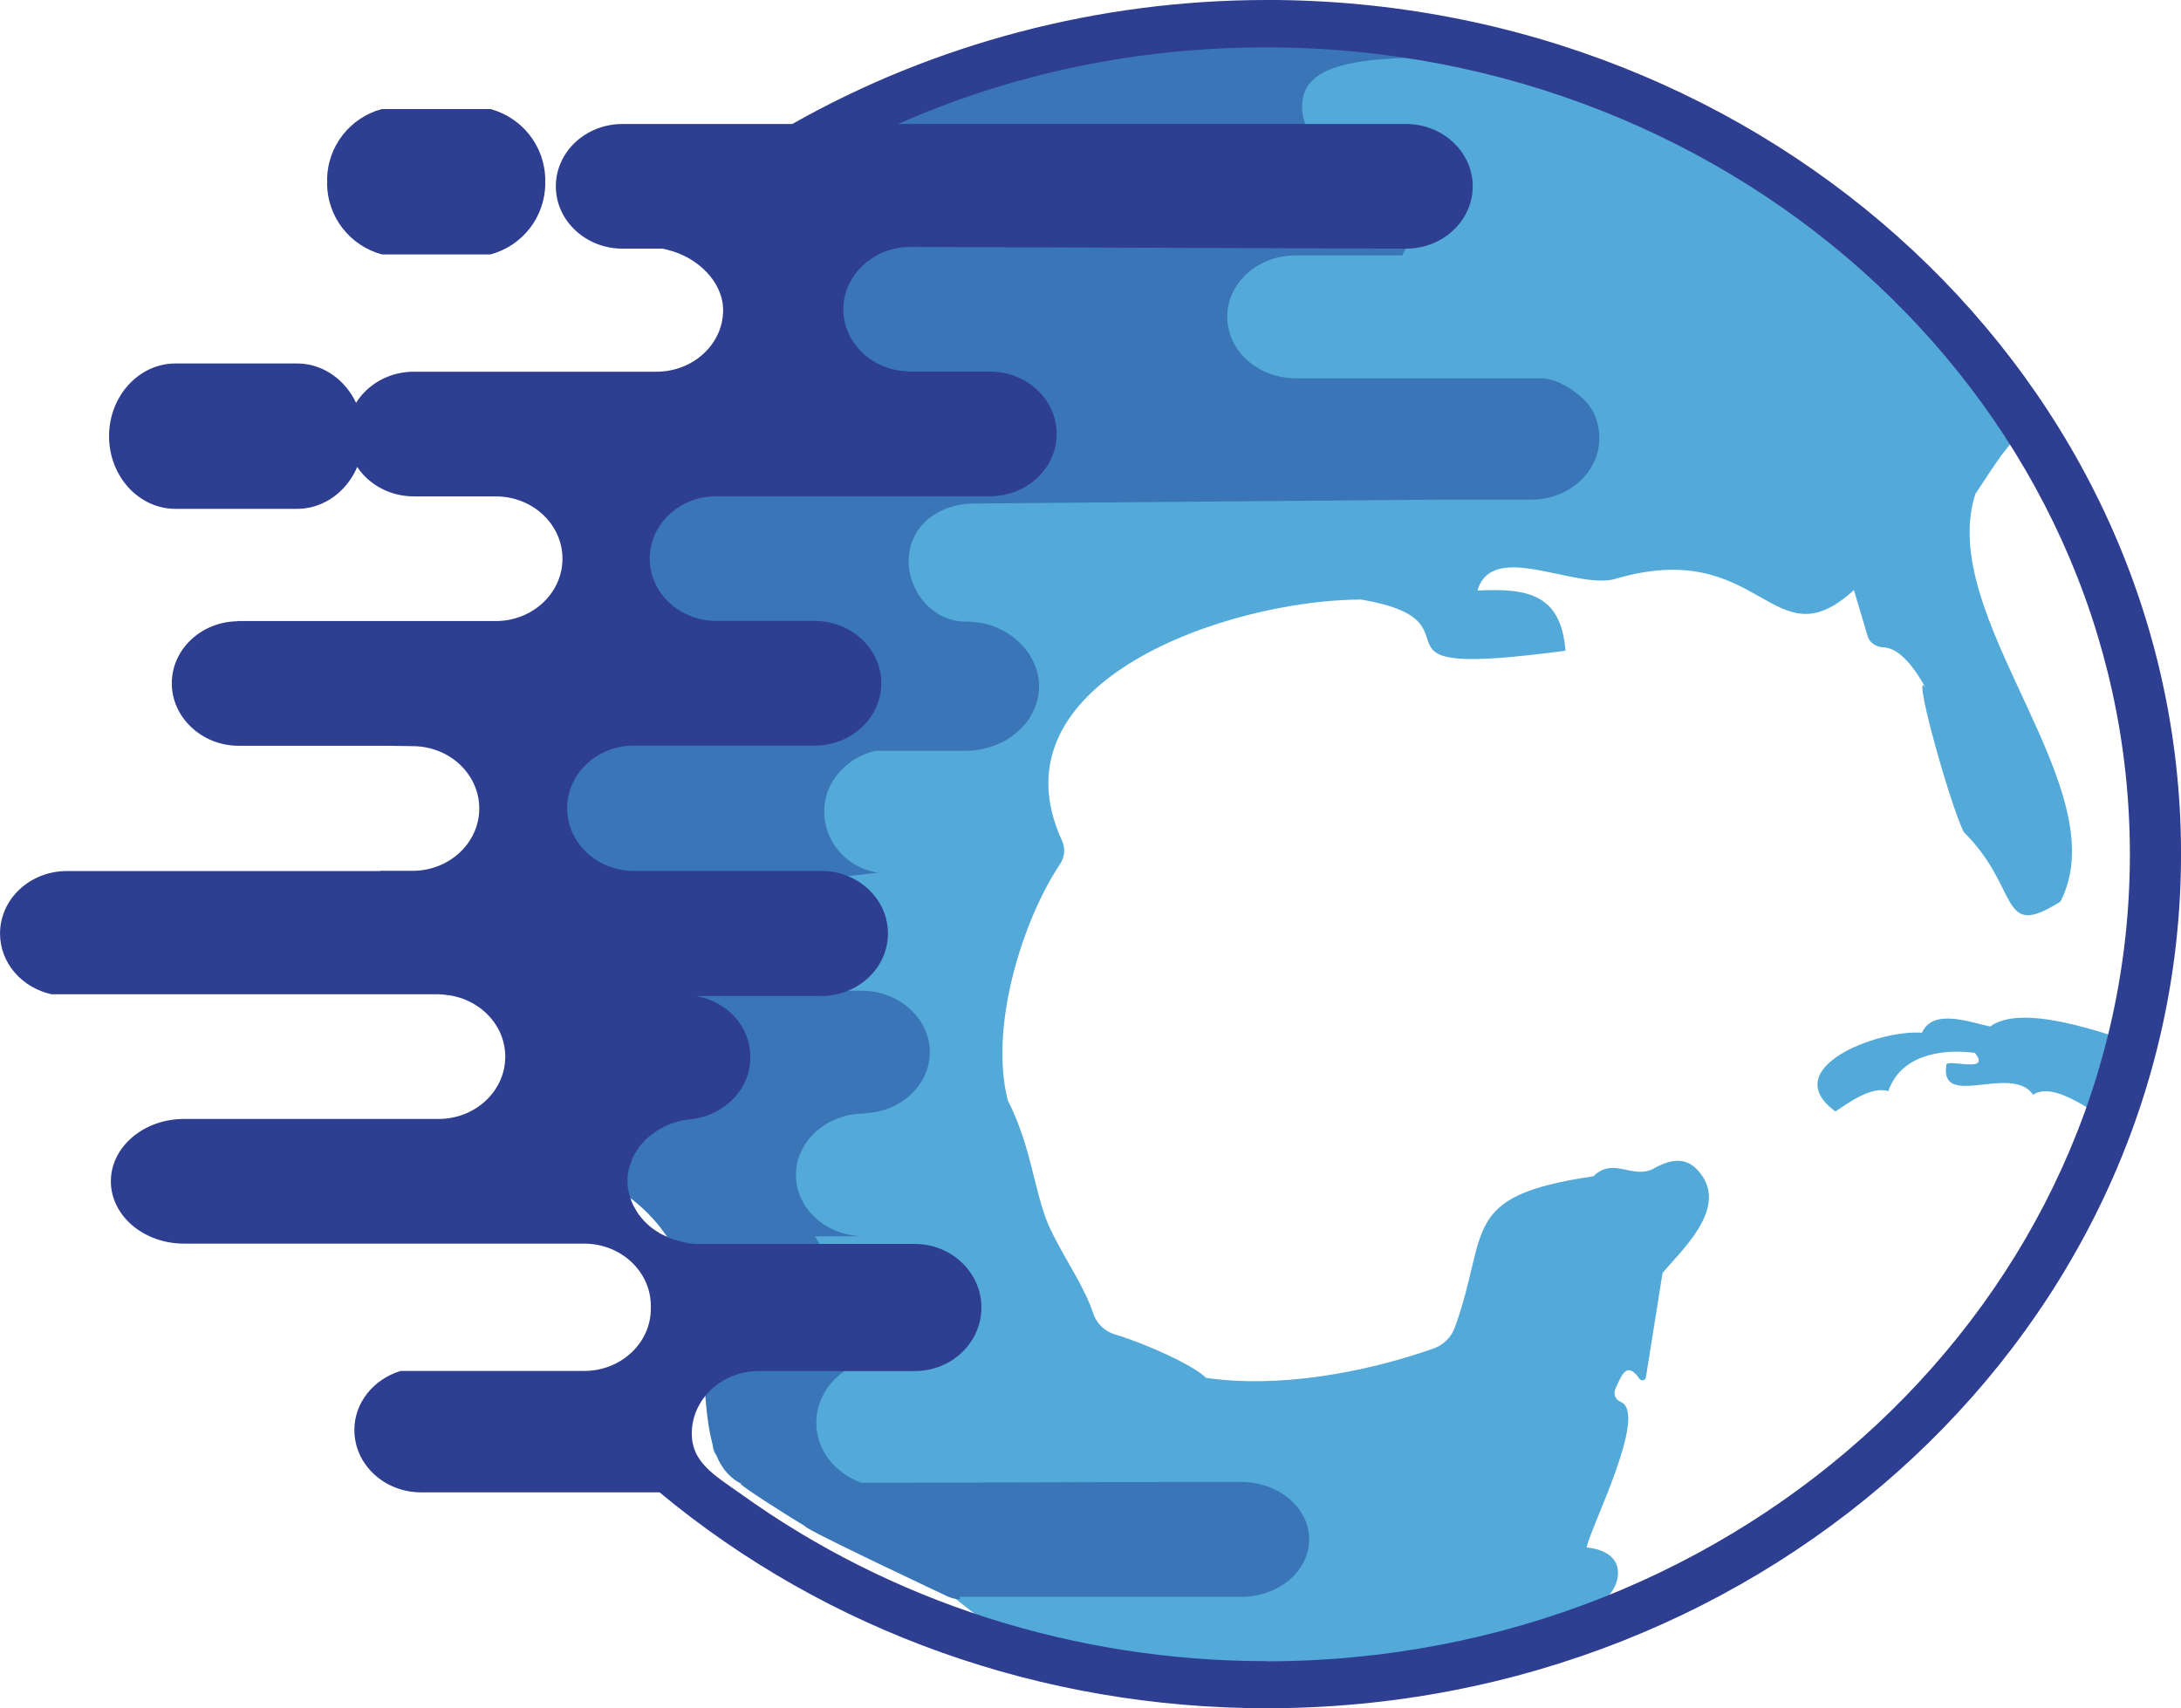
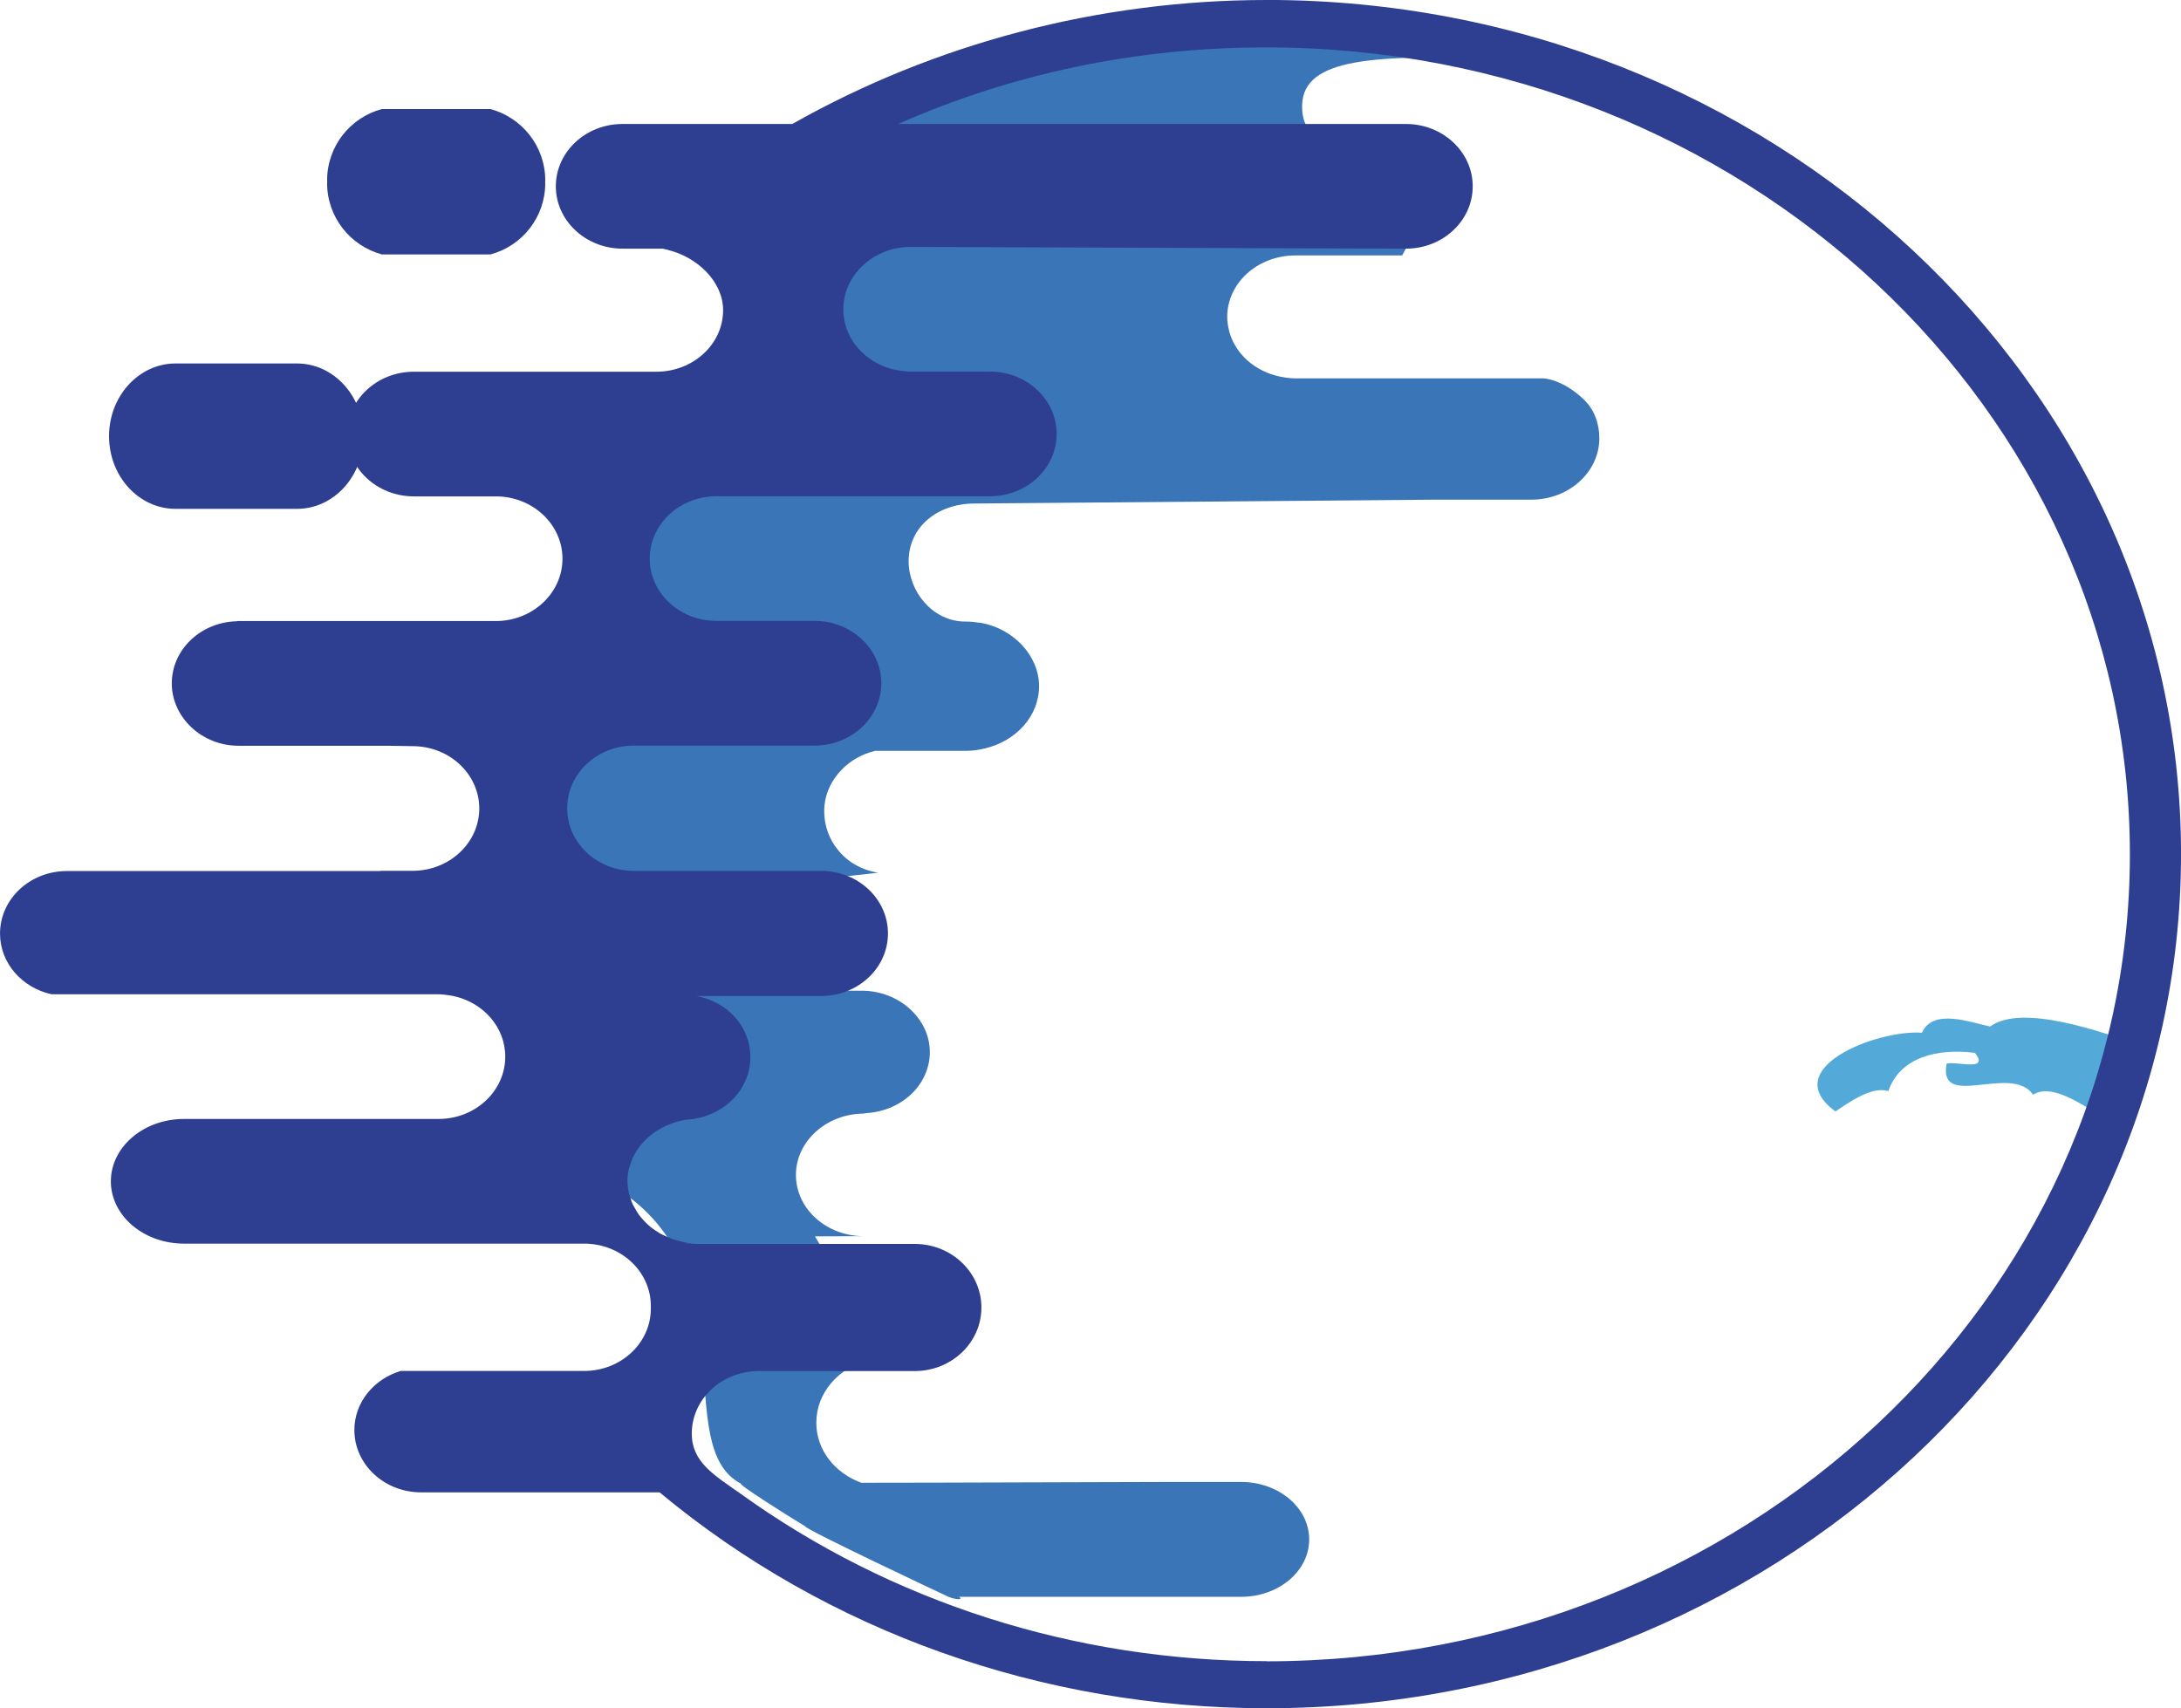
<svg xmlns="http://www.w3.org/2000/svg" width="60" height="47" fill="none">
  <g>
    <title>Layer 1</title>
-     <path id="svg_1" fill="#53AAD8" d="m54.36,13.569c0.027,-0.042 0.056,-0.086 0.083,-0.128c0.181,-0.284 0.376,-0.573 0.58,-0.865c0.204,-0.292 1.03,-1.199 1.021,-1.538c-4.151,-6.365 -12.263,-10.039 -20.68,-10.039c-0.717,0 -1.421,0.033 -2.12,0.095c-0.343,0.031 -0.684,0.072 -1.024,0.12c-0.113,0.017 -0.225,0.033 -0.338,0.05c-0.225,0.033 -0.45,0.07 -0.672,0.108c-0.133,0.025 -0.264,0.05 -0.397,0.075c-0.201,0.039 -0.403,0.081 -0.604,0.125c-0.139,0.031 -0.275,0.061 -0.411,0.095c-0.193,0.047 -0.385,0.097 -0.577,0.147c-0.136,0.036 -0.272,0.072 -0.408,0.108c-0.207,0.058 -0.414,0.125 -0.622,0.189c-0.246,0.078 -0.488,0.159 -0.731,0.245c-0.154,0.053 -0.311,0.108 -0.462,0.164c-0.178,0.067 -0.352,0.136 -0.527,0.209c-0.121,0.05 -0.243,0.097 -0.364,0.147c-0.184,0.078 -0.367,0.159 -0.551,0.239c-0.104,0.047 -0.204,0.095 -0.308,0.142c-0.195,0.092 -0.388,0.184 -0.58,0.278c-0.071,0.036 -0.181,0.042 -0.216,0.111c-2.875,5.578 -4.539,10.823 -5.998,12.3c-4.314,4.36 -1.702,10.297 -1.335,11.171c0.95,2.261 0.61,4.633 1.386,6.059c2.36,4.333 0.675,6.385 1.211,6.863c1.134,1.012 5.566,3.148 6.33,3.757c0,0 0.015,0.014 0.024,0.019c0.133,0.106 0.264,0.209 0.382,0.303c0.009,0.008 0.018,0.014 0.027,0.022c0.127,0.1 0.246,0.189 0.349,0.27c1.969,0.754 4.065,1.262 6.256,1.479c0.05,0.006 0.098,0.008 0.148,0.014c0.216,0.019 0.435,0.033 0.654,0.047c0.488,0.028 0.983,0.047 1.477,0.047c0.341,0 0.678,-0.008 1.016,-0.022c0.335,-0.014 0.669,-0.036 1.001,-0.061c2.061,-0.17 4.044,-0.592 5.918,-1.235c0.595,-0.361 1.125,-0.801 1.202,-1.265c0.13,-0.795 -0.85,-0.837 -0.85,-0.837c0.065,-0.473 1.714,-3.69 0.936,-4.007c-0.145,-0.058 -0.21,-0.22 -0.148,-0.356c0.193,-0.423 0.323,-0.765 0.669,-0.275c0.047,0.067 0.157,0.042 0.172,-0.039c0.118,-0.737 0.459,-2.881 0.459,-2.881c0.545,-0.637 1.688,-1.691 1.122,-2.619c-0.37,-0.595 -0.85,-0.553 -1.4,-0.231c-0.583,0.264 -1.072,-0.342 -1.628,0.195c-3.707,0.542 -2.848,1.502 -3.81,4.16c-0.095,0.264 -0.308,0.478 -0.58,0.576c-1.91,0.673 -4.278,1.099 -6.262,0.809c-0.346,-0.35 -1.685,-0.951 -2.502,-1.193c-0.293,-0.086 -0.515,-0.311 -0.607,-0.59c-0.219,-0.667 -0.693,-1.363 -1.054,-2.066c-0.021,-0.036 -0.038,-0.075 -0.056,-0.111c-0.047,-0.097 -0.095,-0.192 -0.136,-0.289c-0.385,-0.951 -0.465,-2.147 -1.099,-3.381c-0.521,-2.036 0.409,-4.967 1.436,-6.505c0.127,-0.192 0.154,-0.431 0.056,-0.64c-2.031,-4.408 4.639,-6.638 8.231,-6.638c3.656,0.626 -0.524,2.23 5.619,1.407c-0.124,-1.546 -1.018,-1.727 -2.422,-1.655c0.403,-1.382 2.647,-0.044 3.757,-0.311c4.074,-1.221 4.34,2.364 6.599,0.298c0,0 0.231,0.77 0.379,1.271c0.056,0.189 0.24,0.298 0.444,0.306c0.264,0.011 0.675,0.228 1.181,1.174c-0.483,-0.904 0.595,3.045 1.018,3.907c1.575,1.554 0.95,2.992 2.659,1.913c1.611,-3.115 -3.47,-7.85 -2.33,-11.243l0.009,0.005z" />
    <path id="svg_2" fill="#53AAD8" d="m58.268,31c0.249,-0.615 0.354,-1.619 0.732,-2.2c-1.209,-0.428 -3.39,-1.193 -4.249,-0.558c-0.554,-0.114 -1.575,-0.511 -1.877,0.171c-1.234,-0.088 -3.996,0.983 -2.381,2.166c0.335,-0.221 0.997,-0.711 1.455,-0.558c0.326,-0.949 1.375,-1.183 2.384,-1.053c0.418,0.534 -0.538,0.213 -0.781,0.298c-0.237,1.292 1.787,-0.013 2.381,0.853c0.628,-0.423 1.883,0.68 2.338,0.874l-0.003,0.005z" />
    <path id="svg_3" fill="#3975B7" d="m43.568,10.986c-0.613,-0.576 -1.119,-0.576 -1.119,-0.576l-6.819,0c-0.086,0 -0.169,-0.008 -0.248,-0.019c-0.055,-0.008 -0.107,-0.017 -0.162,-0.028c-0.696,-0.141 -1.244,-0.631 -1.407,-1.256c0,0 0,-0.003 0,-0.006c0,0 -0.003,0 -0.006,0c0,0 0.003,0 0.006,0c-0.031,-0.125 -0.052,-0.249 -0.052,-0.382c0,-0.935 0.84,-1.691 1.873,-1.691l2.939,0c0.742,-1.356 1.523,-2.72 1.486,-2.919c-1.67,0.008 -4.312,0.47 -4.236,-1.24c0.055,-1.242 1.869,-1.414 5.878,-1.218c-1.906,-0.426 -3.901,-0.653 -5.955,-0.653c-0.754,0 -1.502,0.033 -2.237,0.094c-5.225,0.459 -10.037,2.156 -13.804,5.08c-0.092,0.036 0.515,0.434 0.527,0.437l0.831,0.127c0.824,0.188 0.772,3.863 -0.261,3.863l-3.702,1.456c0,0 0.052,2.18 0.052,3.113c0,0.307 1.254,2.778 -1.201,5.274c-2.455,2.496 0.567,11.982 0.993,12.245c3.702,2.308 1.462,7.112 3.442,8.133c-0.107,0 1.217,0.844 1.765,1.173c-0.034,0.072 3.941,1.94 3.941,1.94c0.214,0.083 0.417,0.091 0.294,0l7.757,0c1.036,0 1.873,-0.708 1.873,-1.58c0,-0.872 -0.84,-1.58 -1.873,-1.58l-2.05,0c0,0 -3.258,0.011 -6.421,0.019c-0.674,0 -1.342,0 -1.977,0.003c-0.723,-0.263 -1.238,-0.897 -1.238,-1.652c0,-0.819 0.604,-1.505 1.425,-1.718l-0.221,0c-0.166,-0.827 -0.334,-1.754 -0.818,-2.665c-0.159,-0.299 -0.297,-0.54 -0.423,-0.744l1.33,-0.005c-1.027,-0.008 -1.854,-0.761 -1.854,-1.685c0,-0.924 0.84,-1.688 1.873,-1.688l0.095,0l-0.092,-0.005c0,0 0,-0.003 0,-0.006c1.005,-0.03 1.808,-0.769 1.808,-1.682c0,-0.913 -0.84,-1.688 -1.873,-1.688l-0.634,0c-0.144,-0.462 -0.254,-0.778 -0.251,-0.783c0,-0.291 -0.07,-0.351 -0.064,-0.634c-0.092,-0.501 -0.604,-0.174 -0.509,-0.7c0.04,-0.18 -0.828,-0.398 -0.46,-0.722c0.04,-0.033 0.018,-0.105 0.055,-0.138c0.021,-0.017 1.18,-0.147 2.314,-0.269c-0.466,-0.075 -0.852,-0.307 -1.113,-0.636c-0.233,-0.29 -0.371,-0.656 -0.371,-1.057c0,-0.443 0.187,-0.841 0.484,-1.146c0.242,-0.249 0.561,-0.429 0.919,-0.515l2.513,0c0.172,0 0.337,-0.025 0.496,-0.064c0.861,-0.199 1.499,-0.888 1.499,-1.716c0,-0.827 -0.696,-1.585 -1.615,-1.743c0,0 0,0 0,-0.003l-0.043,0c-0.11,-0.017 -0.224,-0.03 -0.34,-0.03l-0.052,0c-0.886,-0.014 -1.538,-0.83 -1.538,-1.66c0,-0.935 0.781,-1.588 1.817,-1.588l2.05,-0.017l10.592,-0.089l2.669,0c1.036,0 1.873,-0.758 1.873,-1.691c0,-0.407 -0.141,-0.797 -0.432,-1.068l0,-0.003z" />
    <path id="svg_4" fill="#2E3E90" d="m34.844,0c-4.605,0 -9.135,1.196 -13.047,3.411l-4.671,0c-1.015,0 -1.835,0.769 -1.835,1.715c0,0.946 0.823,1.715 1.835,1.715l1.121,0c0,0 0,0 -0.003,0.003c0.03,0.006 0.06,0.017 0.09,0.022c0.012,0 0.027,0 0.039,0.003c0,0 -0.003,0.003 -0.006,0.006c0.808,0.191 1.526,0.87 1.526,1.659c0,0.935 -0.823,1.693 -1.835,1.693l-6.672,0c-1.015,0 -1.836,0.769 -1.836,1.715c0,0.946 0.823,1.715 1.836,1.715l2.253,0c1.015,0 1.835,0.769 1.835,1.715c0,0.946 -0.823,1.715 -1.835,1.715l-7.078,0c-0.018,0 -0.036,0.006 -0.054,0.006c-0.988,0.028 -1.781,0.78 -1.781,1.71c0,0.929 0.823,1.715 1.835,1.715l4.095,0l0.694,0.011c1.015,0 1.835,0.769 1.835,1.715c0,0.946 -0.823,1.715 -1.835,1.715l-0.889,0c0,0 0,0.003 0,0.006l-8.619,0c-1.018,0 -1.841,0.769 -1.841,1.721c0,0.814 0.607,1.491 1.418,1.67l10.643,0c0.099,0 0.195,0.014 0.291,0.028c0,0 0.003,0 0.006,0c0.042,0.006 0.084,0.014 0.126,0.022c0.811,0.18 1.415,0.853 1.415,1.665c0,0.949 -0.823,1.715 -1.835,1.715l-7.002,0c-1.111,0 -2.013,0.769 -2.013,1.715c0,0.946 0.901,1.715 2.013,1.715l7.931,0l3.076,0c1.015,0 1.835,0.769 1.835,1.715l0,0.073c0,0.949 -0.823,1.715 -1.835,1.715l-5.047,0c-0.736,0.222 -1.274,0.862 -1.274,1.625c0,0.949 0.823,1.715 1.835,1.715l6.561,0c4.608,3.832 10.517,5.94 16.706,5.94c13.87,0 25.15,-10.544 25.15,-23.501c0,-12.958 -11.286,-23.499 -25.156,-23.499zm0,45.703c-5.281,0 -10.343,-1.631 -14.482,-4.615c-0.718,-0.505 -1.331,-0.862 -1.331,-1.645c0,-0.949 0.823,-1.718 1.835,-1.721l0.189,0l0.144,0l3.965,0c1.015,0 1.835,-0.783 1.835,-1.749c0,-0.966 -0.823,-1.749 -1.835,-1.749l-6.303,0c0,0 0,-0.006 -0.003,-0.008l0.36,0c-0.129,0 -0.255,-0.011 -0.376,-0.034c-0.057,-0.008 -0.111,-0.028 -0.165,-0.042c-0.06,-0.017 -0.123,-0.028 -0.183,-0.051c-0.054,-0.02 -0.105,-0.045 -0.156,-0.067c-0.054,-0.025 -0.108,-0.048 -0.162,-0.076c-0.048,-0.028 -0.093,-0.056 -0.138,-0.087c-0.048,-0.034 -0.099,-0.067 -0.144,-0.104c-0.039,-0.034 -0.078,-0.067 -0.114,-0.104c-0.045,-0.042 -0.084,-0.087 -0.123,-0.132c-0.03,-0.036 -0.063,-0.073 -0.09,-0.112c-0.036,-0.051 -0.069,-0.107 -0.099,-0.163c-0.021,-0.039 -0.045,-0.076 -0.063,-0.115c-0.03,-0.065 -0.051,-0.132 -0.072,-0.202c-0.009,-0.034 -0.024,-0.067 -0.033,-0.104c-0.024,-0.107 -0.039,-0.216 -0.039,-0.328c0,-0.123 0.015,-0.241 0.045,-0.356c0.006,-0.022 0.018,-0.045 0.024,-0.067c0.027,-0.093 0.06,-0.185 0.102,-0.27c0.009,-0.017 0.021,-0.031 0.027,-0.045c0.051,-0.09 0.105,-0.177 0.171,-0.258c0.009,-0.011 0.018,-0.02 0.027,-0.031c0.069,-0.081 0.147,-0.157 0.231,-0.225c0.339,-0.275 0.787,-0.452 1.286,-0.46l-0.09,0c0.88,-0.129 1.559,-0.834 1.559,-1.693c0,-0.859 -0.64,-1.533 -1.49,-1.687l3.434,0c1.018,0 1.841,-0.769 1.841,-1.721c0,-0.952 -0.823,-1.721 -1.841,-1.721l-5.149,0c-1.015,0 -1.835,-0.772 -1.835,-1.724c0,-0.952 0.823,-1.724 1.835,-1.724l2.064,0l2.908,0c1.015,0 1.835,-0.769 1.835,-1.715c0,-0.946 -0.823,-1.715 -1.835,-1.715l-2.701,0c-1.015,0 -1.835,-0.769 -1.835,-1.715c0,-0.946 0.823,-1.715 1.835,-1.715l7.525,0c1.015,0 1.835,-0.769 1.835,-1.715c0,-0.946 -0.823,-1.715 -1.835,-1.715l-2.289,0c0,0 0,-0.006 0,-0.008c-0.97,-0.045 -1.745,-0.789 -1.745,-1.707c0,-0.559 0.291,-1.05 0.733,-1.364c0.306,-0.219 0.688,-0.351 1.103,-0.351l13.644,0.048c1.015,0 1.835,-0.769 1.835,-1.715c0,-0.946 -0.823,-1.715 -1.835,-1.715l-13.972,0c3.133,-1.387 6.558,-2.108 10.127,-2.108c13.101,0 23.759,9.96 23.759,22.202c0,12.242 -10.658,22.202 -23.759,22.202l0.009,-0.003z" />
    <path id="svg_5" fill="#2E3E90" d="m15,4.963c0,-0.943 -0.643,-1.73 -1.508,-1.963l-2.985,0c-0.865,0.23 -1.508,1.017 -1.508,1.963c0,0.013 0.003,0.023 0.003,0.037c0,0.013 -0.003,0.023 -0.003,0.037c0,0.943 0.643,1.73 1.508,1.963l2.985,0c0.865,-0.23 1.508,-1.017 1.508,-1.963c0,-0.013 -0.003,-0.023 -0.003,-0.037c0,-0.013 0.003,-0.023 0.003,-0.037z" />
    <path id="svg_6" fill="#2E3E90" d="m3,12c0,1.106 0.82,2 1.829,2l3.341,0c1.012,0 1.829,-0.897 1.829,-2c0,-1.103 -0.82,-2 -1.829,-2l-3.341,0c-1.009,0 -1.829,0.897 -1.829,2z" />
    <path id="svg_7" fill="#2E3E90" d="m93,27.708c-2.389,3.064 -7.098,5.292 -13.579,5.292c-9.587,0 -15.421,-4.452 -15.421,-12c0,-7.548 5.834,-12 15.421,-12c5.869,0 10.031,2.096 12.419,4.29l-4.265,2.936c-2.081,-1.937 -4.505,-2.838 -8.122,-2.838c-6.245,0 -9.895,2.58 -9.895,7.615c0,5.035 3.753,7.612 10.099,7.612c3.581,0 6.517,-0.742 8.222,-2.678l0,-2.194l-9.007,0l0,-4.195l14.124,0l0,8.16l0.003,0z" />
    <path id="svg_8" fill="#2E3E90" d="m119.347,32l-7,-7.822l-8.809,0l0,7.822l-5.538,0l0,-23l16.822,0c5.954,0 10.447,2.597 10.447,7.591c0,3.911 -2.752,6.342 -6.792,7.229l7.523,8.181l-6.653,0zm-4.839,-12.157c2.924,0 5.084,-0.658 5.084,-3.221c0,-2.562 -2.16,-3.221 -5.084,-3.221l-11.006,0l0,6.439l11.006,0l0,0.003z" />
    <path id="svg_9" fill="#2E3E90" d="m130,32l0,-23l5,0l0,23l-5,0z" />
    <path id="svg_10" fill="#2E3E90" d="m142,32l0,-23l5,0l0,23l-5,0z" />
    <path id="svg_11" fill="#2E3E90" d="m181,20.499c0,7.163 -5.668,11.501 -14.524,11.501l-12.476,0l0,-23l12.476,0c8.853,0 14.524,4.338 14.524,11.501l0,-0.003zm-5.467,0c0,-4.732 -3.823,-7.032 -9.459,-7.032l-6.709,0l0,14.064l6.709,0c5.636,0 9.459,-2.3 9.459,-7.032z" />
    <path id="svg_12" fill="#2E3E90" d="m208.003,24.87l4.997,2.356c-2.26,3.193 -6.88,5.773 -13.145,5.773c-9.003,0 -14.855,-4.483 -14.855,-12c0,-7.517 5.852,-12 15.096,-12c6.024,0 10.644,2.614 12.836,5.742l-5.033,2.356c-1.71,-2.516 -4.312,-3.647 -7.872,-3.647c-5.683,0 -9.448,2.58 -9.448,7.548c0,4.967 3.765,7.548 9.448,7.548c3.56,0 6.197,-1.097 7.976,-3.677z" />
    <path id="svg_13" fill="#3975B7" d="m69.471,41.448c-0.191,0.11 -0.399,0.208 -0.623,0.289c-0.224,0.084 -0.464,0.147 -0.72,0.194c-0.256,0.046 -0.525,0.069 -0.804,0.069c-0.503,0 -0.957,-0.075 -1.365,-0.228c-0.409,-0.15 -0.759,-0.361 -1.048,-0.63c-0.289,-0.269 -0.516,-0.584 -0.675,-0.948c-0.159,-0.364 -0.237,-0.76 -0.237,-1.186c0,-0.425 0.081,-0.795 0.243,-1.159c0.162,-0.364 0.389,-0.685 0.681,-0.957c0.292,-0.275 0.642,-0.492 1.048,-0.651c0.405,-0.159 0.85,-0.24 1.333,-0.24c0.282,0 0.535,0.017 0.765,0.055c0.23,0.035 0.441,0.087 0.636,0.153c0.195,0.067 0.38,0.147 0.555,0.246c0.175,0.098 0.344,0.208 0.509,0.335l-0.714,0.772c-0.123,-0.092 -0.246,-0.179 -0.376,-0.257c-0.13,-0.078 -0.263,-0.142 -0.402,-0.194c-0.139,-0.052 -0.295,-0.096 -0.464,-0.124c-0.169,-0.029 -0.354,-0.046 -0.555,-0.046c-0.292,0 -0.568,0.055 -0.821,0.162c-0.253,0.107 -0.473,0.257 -0.658,0.445c-0.185,0.188 -0.334,0.408 -0.438,0.656c-0.107,0.249 -0.159,0.515 -0.159,0.798c0,0.298 0.052,0.576 0.156,0.83c0.104,0.255 0.253,0.474 0.444,0.659c0.191,0.185 0.422,0.33 0.688,0.437c0.266,0.104 0.564,0.159 0.892,0.159c0.305,0 0.59,-0.041 0.856,-0.121c0.266,-0.081 0.496,-0.188 0.691,-0.321l0,-1.093l-1.641,0l0,-0.888l2.731,0l0,2.438c-0.159,0.121 -0.334,0.237 -0.525,0.35l-0.003,-0.003z" />
    <path id="svg_14" fill="#3975B7" d="m76,39.353c0,0.438 -0.059,0.824 -0.18,1.156c-0.121,0.332 -0.286,0.609 -0.505,0.829c-0.216,0.224 -0.478,0.388 -0.788,0.497c-0.31,0.109 -0.656,0.165 -1.04,0.165c-0.384,0 -0.721,-0.056 -1.025,-0.165c-0.307,-0.109 -0.567,-0.274 -0.786,-0.494c-0.218,-0.221 -0.384,-0.491 -0.502,-0.815c-0.115,-0.324 -0.174,-0.7 -0.174,-1.127l0,-3.397l1.016,0l0,3.356c0,0.55 0.133,0.971 0.393,1.256c0.263,0.285 0.626,0.429 1.09,0.429c0.464,0 0.818,-0.138 1.081,-0.415c0.263,-0.277 0.393,-0.685 0.393,-1.232l0,-3.397l1.019,0l0,3.347l0.009,0.006z" />
-     <path id="svg_15" fill="#3975B7" d="m78,36l0.997,0l0,5.049l3.003,0l0,0.951l-4,0l0,-6z" />
    <path id="svg_16" fill="#3975B7" d="m87,36.954l-3.061,0l0,1.653l2.715,0l0,0.951l-2.715,0l0,2.442l-0.939,0l0,-6l4,0l0,0.951l0,0.003z" />
    <path id="svg_17" fill="#3975B7" d="m91.443,37.91c0.043,0.084 0.121,0.16 0.236,0.233c0.115,0.073 0.272,0.14 0.471,0.201c0.2,0.061 0.455,0.125 0.766,0.192c0.34,0.079 0.641,0.163 0.903,0.259c0.262,0.096 0.481,0.209 0.654,0.346c0.173,0.137 0.304,0.294 0.393,0.474c0.088,0.18 0.134,0.392 0.134,0.637c0,0.279 -0.056,0.526 -0.17,0.741c-0.115,0.218 -0.272,0.401 -0.471,0.549c-0.203,0.151 -0.445,0.265 -0.726,0.343c-0.281,0.079 -0.596,0.116 -0.933,0.116c-0.501,0 -0.975,-0.076 -1.433,-0.23c-0.455,-0.154 -0.877,-0.387 -1.266,-0.704l0.684,-0.733c0.314,0.244 0.631,0.433 0.952,0.561c0.321,0.131 0.684,0.195 1.09,0.195c0.35,0 0.631,-0.067 0.838,-0.201c0.206,-0.134 0.311,-0.314 0.311,-0.541c0,-0.105 -0.02,-0.201 -0.059,-0.282c-0.039,-0.084 -0.115,-0.16 -0.223,-0.23c-0.108,-0.07 -0.255,-0.134 -0.445,-0.195c-0.19,-0.061 -0.435,-0.125 -0.736,-0.192c-0.347,-0.073 -0.654,-0.154 -0.923,-0.241c-0.268,-0.09 -0.494,-0.201 -0.677,-0.334c-0.183,-0.134 -0.321,-0.294 -0.416,-0.483c-0.095,-0.189 -0.144,-0.419 -0.144,-0.692c0,-0.256 0.056,-0.488 0.164,-0.695c0.111,-0.209 0.262,-0.387 0.455,-0.538c0.193,-0.151 0.425,-0.265 0.694,-0.346c0.272,-0.081 0.566,-0.122 0.887,-0.122c0.474,0 0.9,0.061 1.28,0.186c0.38,0.125 0.736,0.308 1.067,0.547l-0.609,0.776c-0.294,-0.195 -0.589,-0.343 -0.877,-0.445c-0.291,-0.102 -0.582,-0.154 -0.877,-0.154c-0.334,0 -0.592,0.067 -0.776,0.203c-0.186,0.137 -0.278,0.302 -0.278,0.497c0,0.116 0.023,0.218 0.065,0.299l-0.003,0z" />
    <path id="svg_18" fill="#3975B7" d="m100.555,41.399c-0.155,0.124 -0.318,0.231 -0.495,0.324c-0.177,0.092 -0.371,0.159 -0.581,0.208c-0.21,0.046 -0.445,0.069 -0.7,0.069c-0.401,0 -0.772,-0.078 -1.109,-0.231c-0.337,-0.156 -0.631,-0.367 -0.879,-0.633c-0.246,-0.269 -0.442,-0.584 -0.581,-0.948c-0.141,-0.364 -0.21,-0.758 -0.21,-1.177c0,-0.419 0.069,-0.804 0.207,-1.168c0.138,-0.364 0.332,-0.685 0.581,-0.957c0.249,-0.275 0.547,-0.489 0.89,-0.648c0.343,-0.156 0.725,-0.237 1.139,-0.237c0.249,0 0.478,0.023 0.683,0.067c0.205,0.043 0.396,0.107 0.567,0.188c0.171,0.081 0.332,0.176 0.476,0.286c0.146,0.11 0.285,0.231 0.415,0.364l-0.617,0.755c-0.219,-0.217 -0.451,-0.39 -0.694,-0.523c-0.246,-0.133 -0.523,-0.2 -0.835,-0.2c-0.26,0 -0.501,0.055 -0.722,0.162c-0.221,0.107 -0.412,0.255 -0.575,0.44c-0.16,0.185 -0.288,0.402 -0.376,0.651c-0.088,0.249 -0.133,0.518 -0.133,0.804c0,0.286 0.044,0.558 0.133,0.81c0.088,0.252 0.213,0.471 0.376,0.659c0.16,0.188 0.354,0.335 0.575,0.442c0.221,0.107 0.462,0.162 0.722,0.162c0.335,0 0.62,-0.067 0.86,-0.202c0.241,-0.136 0.475,-0.318 0.71,-0.552l0.617,0.662c-0.141,0.159 -0.288,0.304 -0.442,0.428l-0.003,-0.003z" />
    <path id="svg_19" fill="#3975B7" d="m103,36l0,6l-1,0l0,-6l1,0z" />
    <path id="svg_20" fill="#3975B7" d="m108.962,36.954l-3.028,0l0,1.543l2.684,0l0,0.951l-2.684,0l0,1.602l3.066,0l0,0.951l-4,0l0,-6l3.962,0l0,0.951l0,0.003z" />
    <path id="svg_21" fill="#3975B7" d="m114.799,36l1.201,0l0,6l-1.01,0l-3.789,-4.269l0,4.269l-1.201,0l0,-6l1.118,0l3.681,4.149l0,-4.149z" />
-     <path id="svg_22" fill="#3975B7" d="m121.555,41.399c-0.155,0.124 -0.318,0.231 -0.495,0.324c-0.177,0.092 -0.371,0.159 -0.581,0.208c-0.21,0.046 -0.445,0.069 -0.7,0.069c-0.401,0 -0.771,-0.078 -1.109,-0.231c-0.337,-0.156 -0.63,-0.367 -0.879,-0.633c-0.246,-0.269 -0.443,-0.584 -0.581,-0.948c-0.141,-0.364 -0.21,-0.758 -0.21,-1.177c0,-0.419 0.069,-0.804 0.207,-1.168c0.139,-0.364 0.332,-0.685 0.581,-0.957c0.249,-0.272 0.548,-0.489 0.891,-0.648c0.343,-0.156 0.724,-0.237 1.139,-0.237c0.249,0 0.478,0.023 0.683,0.067c0.205,0.043 0.396,0.107 0.567,0.188c0.171,0.081 0.332,0.176 0.476,0.286c0.146,0.11 0.285,0.231 0.415,0.364l-0.617,0.755c-0.219,-0.217 -0.451,-0.39 -0.694,-0.523c-0.246,-0.133 -0.523,-0.2 -0.835,-0.2c-0.26,0 -0.501,0.055 -0.722,0.162c-0.222,0.107 -0.412,0.255 -0.576,0.44c-0.16,0.185 -0.287,0.402 -0.376,0.651c-0.088,0.249 -0.132,0.518 -0.132,0.804c0,0.286 0.044,0.558 0.132,0.81c0.089,0.252 0.213,0.471 0.376,0.659c0.161,0.188 0.354,0.335 0.576,0.442c0.221,0.107 0.462,0.162 0.722,0.162c0.334,0 0.619,-0.067 0.86,-0.202c0.24,-0.136 0.475,-0.318 0.71,-0.552l0.617,0.662c-0.141,0.159 -0.288,0.304 -0.442,0.428l-0.003,-0.003z" />
    <path id="svg_23" fill="#3975B7" d="m127.953,36.954l-3.785,0l0,1.543l3.355,0l0,0.951l-3.355,0l0,1.602l3.832,0l0,0.951l-5,0l0,-6l4.953,0l0,0.951l0,0.003z" />
    <path id="svg_24" fill="#3975B7" d="m136.745,40.179c-0.171,0.368 -0.413,0.688 -0.725,0.957c-0.313,0.269 -0.685,0.481 -1.118,0.634c-0.434,0.155 -0.91,0.23 -1.427,0.23l-2.475,0l0,-6l2.475,0c0.517,0 0.993,0.075 1.427,0.227c0.433,0.152 0.805,0.362 1.118,0.631c0.312,0.269 0.554,0.586 0.725,0.951c0.171,0.365 0.255,0.759 0.255,1.184c0,0.424 -0.084,0.819 -0.255,1.187zm-1.135,-1.991c-0.111,-0.251 -0.265,-0.466 -0.467,-0.649c-0.201,-0.182 -0.443,-0.326 -0.728,-0.43c-0.286,-0.105 -0.601,-0.155 -0.951,-0.155l-1.312,0l0,4.096l1.312,0c0.35,0 0.665,-0.051 0.951,-0.149c0.285,-0.102 0.527,-0.242 0.728,-0.421c0.198,-0.182 0.356,-0.398 0.467,-0.646c0.111,-0.251 0.168,-0.523 0.168,-0.822c0,-0.299 -0.054,-0.571 -0.168,-0.822z" />
    <path id="svg_25" fill="#3975B7" d="m143,42l-1.068,0l-0.585,-1.44l-2.72,0l-0.591,1.44l-1.036,0l2.532,-6l0.936,0l2.532,6zm-3.017,-4.75l-0.987,2.384l1.982,0l-0.995,-2.384z" />
    <path id="svg_26" fill="#3975B7" d="m146.046,42l-1.092,0l0,-5.022l-1.954,0l0,-0.978l5,0l0,0.978l-1.954,0l0,5.022z" />
-     <path id="svg_27" fill="#3975B7" d="m153,42l-1.068,0l-0.585,-1.44l-2.72,0l-0.591,1.44l-1.036,0l2.532,-6l0.936,0l2.532,6zm-3.017,-4.75l-0.987,2.384l1.982,0l-0.995,-2.384z" />
    <path id="svg_28" fill="#3975B7" d="m160.778,42l-1.451,-2.093l-1.299,0l0,2.093l-1.028,0l0,-6l2.625,0c0.337,0 0.641,0.045 0.912,0.132c0.271,0.09 0.504,0.215 0.691,0.377c0.188,0.162 0.334,0.362 0.432,0.601c0.102,0.236 0.152,0.502 0.152,0.792c0,0.251 -0.035,0.475 -0.104,0.673c-0.072,0.197 -0.167,0.371 -0.289,0.523c-0.122,0.152 -0.271,0.281 -0.441,0.386c-0.17,0.105 -0.361,0.188 -0.569,0.245l1.591,2.272l-1.222,0zm-0.336,-4.795c-0.215,-0.17 -0.516,-0.254 -0.903,-0.254l-1.511,0l0,2.024l1.52,0c0.372,0 0.667,-0.093 0.888,-0.275c0.22,-0.182 0.327,-0.43 0.327,-0.742c0,-0.332 -0.107,-0.583 -0.321,-0.753z" />
-     <path id="svg_29" fill="#3975B7" d="m166.962,36.954l-3.028,0l0,1.543l2.684,0l0,0.951l-2.684,0l0,1.602l3.066,0l0,0.951l-4,0l0,-6l3.962,0l0,0.951l0,0.003z" />
    <path id="svg_30" fill="#3975B7" d="m172.841,38.909c-0.11,0.257 -0.256,0.472 -0.445,0.643c-0.188,0.17 -0.407,0.302 -0.658,0.389c-0.251,0.09 -0.52,0.132 -0.807,0.132l-1.03,0l0,1.928l-0.901,0l0,-6l2.038,0c0.3,0 0.572,0.048 0.815,0.141c0.243,0.096 0.449,0.23 0.619,0.407c0.17,0.176 0.301,0.389 0.392,0.634c0.092,0.245 0.136,0.523 0.136,0.831c0,0.338 -0.055,0.634 -0.162,0.891l0.003,0.006zm-1.064,-1.683c-0.201,-0.179 -0.473,-0.272 -0.815,-0.272l-1.058,0l0,2.167l1.058,0c0.345,0 0.619,-0.099 0.818,-0.296c0.198,-0.197 0.3,-0.46 0.3,-0.786c0,-0.362 -0.102,-0.634 -0.303,-0.813z" />
    <path id="svg_31" fill="#3975B7" d="m179.78,40.152c-0.148,0.364 -0.354,0.685 -0.624,0.957c-0.267,0.275 -0.586,0.492 -0.952,0.651c-0.366,0.159 -0.772,0.24 -1.213,0.24c-0.441,0 -0.847,-0.078 -1.212,-0.237c-0.366,-0.156 -0.679,-0.373 -0.943,-0.642c-0.262,-0.272 -0.468,-0.59 -0.615,-0.954c-0.148,-0.364 -0.221,-0.752 -0.221,-1.159c0,-0.408 0.073,-0.795 0.221,-1.159c0.147,-0.364 0.353,-0.685 0.623,-0.957c0.267,-0.275 0.586,-0.492 0.952,-0.651c0.366,-0.159 0.769,-0.24 1.213,-0.24c0.444,0 0.847,0.078 1.212,0.237c0.366,0.156 0.679,0.373 0.943,0.642c0.262,0.272 0.468,0.59 0.616,0.954c0.147,0.364 0.22,0.752 0.22,1.159c0,0.408 -0.073,0.795 -0.22,1.159zm-0.981,-1.943c-0.096,-0.252 -0.229,-0.471 -0.401,-0.659c-0.171,-0.188 -0.377,-0.338 -0.618,-0.448c-0.24,-0.11 -0.501,-0.165 -0.786,-0.165c-0.284,0 -0.545,0.055 -0.783,0.162c-0.238,0.107 -0.441,0.255 -0.609,0.44c-0.169,0.185 -0.302,0.405 -0.398,0.653c-0.096,0.252 -0.142,0.518 -0.142,0.801c0,0.283 0.046,0.549 0.142,0.801c0.096,0.252 0.229,0.471 0.4,0.659c0.172,0.188 0.378,0.338 0.618,0.448c0.241,0.11 0.502,0.165 0.787,0.165c0.284,0 0.545,-0.055 0.783,-0.162c0.238,-0.107 0.441,-0.255 0.609,-0.44c0.169,-0.185 0.302,-0.405 0.398,-0.653c0.096,-0.252 0.142,-0.518 0.142,-0.801c0,-0.283 -0.046,-0.549 -0.142,-0.801z" />
    <path id="svg_32" fill="#3975B7" d="m182.154,37.91c0.034,0.084 0.097,0.16 0.189,0.233c0.092,0.073 0.217,0.14 0.377,0.201c0.16,0.061 0.364,0.125 0.612,0.192c0.273,0.079 0.514,0.163 0.723,0.259c0.209,0.096 0.385,0.209 0.524,0.346c0.138,0.137 0.243,0.294 0.314,0.474c0.07,0.18 0.107,0.392 0.107,0.637c0,0.279 -0.045,0.526 -0.136,0.741c-0.092,0.218 -0.217,0.401 -0.377,0.549c-0.162,0.151 -0.356,0.265 -0.581,0.343c-0.225,0.079 -0.477,0.116 -0.746,0.116c-0.401,0 -0.78,-0.076 -1.147,-0.23c-0.364,-0.154 -0.701,-0.387 -1.013,-0.704l0.547,-0.733c0.251,0.244 0.505,0.433 0.762,0.561c0.256,0.131 0.547,0.195 0.872,0.195c0.28,0 0.505,-0.067 0.67,-0.201c0.165,-0.134 0.248,-0.314 0.248,-0.541c0,-0.105 -0.015,-0.201 -0.047,-0.282c-0.031,-0.084 -0.091,-0.16 -0.178,-0.23c-0.086,-0.07 -0.204,-0.134 -0.356,-0.195c-0.152,-0.061 -0.348,-0.125 -0.589,-0.192c-0.277,-0.073 -0.523,-0.154 -0.738,-0.241c-0.215,-0.09 -0.395,-0.201 -0.542,-0.334c-0.146,-0.134 -0.256,-0.294 -0.332,-0.483c-0.076,-0.189 -0.115,-0.419 -0.115,-0.692c0,-0.256 0.044,-0.488 0.13,-0.695c0.089,-0.209 0.21,-0.387 0.364,-0.538c0.155,-0.151 0.341,-0.265 0.555,-0.346c0.218,-0.081 0.453,-0.122 0.71,-0.122c0.379,0 0.72,0.061 1.023,0.186c0.304,0.125 0.589,0.308 0.854,0.547l-0.487,0.776c-0.236,-0.195 -0.471,-0.343 -0.702,-0.445c-0.233,-0.102 -0.466,-0.154 -0.701,-0.154c-0.267,0 -0.474,0.067 -0.621,0.203c-0.149,0.137 -0.222,0.302 -0.222,0.497c0,0.116 0.018,0.218 0.052,0.299l-0.003,0z" />
    <path id="svg_33" fill="#3975B7" d="m188,36l0,6l-1,0l0,-6l1,0z" />
    <path id="svg_34" fill="#3975B7" d="m191.436,42l-0.872,0l0,-5.022l-1.564,0l0,-0.978l4,0l0,0.978l-1.564,0l0,5.022z" />
    <path id="svg_35" fill="#3975B7" d="m199.78,40.152c-0.148,0.364 -0.354,0.685 -0.624,0.957c-0.267,0.275 -0.586,0.492 -0.952,0.651c-0.365,0.159 -0.772,0.24 -1.213,0.24c-0.441,0 -0.847,-0.078 -1.212,-0.237c-0.366,-0.156 -0.679,-0.373 -0.943,-0.642c-0.262,-0.272 -0.468,-0.59 -0.615,-0.954c-0.148,-0.364 -0.221,-0.752 -0.221,-1.159c0,-0.408 0.073,-0.795 0.221,-1.159c0.147,-0.364 0.353,-0.685 0.623,-0.957c0.267,-0.275 0.586,-0.492 0.952,-0.651c0.366,-0.159 0.769,-0.24 1.213,-0.24c0.444,0 0.847,0.078 1.212,0.237c0.366,0.156 0.679,0.373 0.943,0.642c0.262,0.272 0.468,0.59 0.616,0.954c0.147,0.364 0.22,0.752 0.22,1.159c0,0.408 -0.073,0.795 -0.22,1.159zm-0.981,-1.943c-0.096,-0.252 -0.229,-0.471 -0.401,-0.659c-0.171,-0.188 -0.377,-0.338 -0.618,-0.448c-0.24,-0.11 -0.501,-0.165 -0.786,-0.165c-0.284,0 -0.545,0.055 -0.783,0.162c-0.238,0.107 -0.441,0.255 -0.609,0.44c-0.169,0.185 -0.302,0.405 -0.398,0.653c-0.096,0.252 -0.142,0.518 -0.142,0.801c0,0.283 0.046,0.549 0.142,0.801c0.096,0.252 0.229,0.471 0.4,0.659c0.172,0.188 0.378,0.338 0.618,0.448c0.241,0.11 0.502,0.165 0.787,0.165c0.284,0 0.545,-0.055 0.783,-0.162c0.238,-0.107 0.441,-0.255 0.609,-0.44c0.169,-0.185 0.302,-0.405 0.398,-0.653c0.096,-0.252 0.142,-0.518 0.142,-0.801c0,-0.283 -0.046,-0.549 -0.142,-0.801z" />
    <path id="svg_36" fill="#3975B7" d="m204.778,42l-1.451,-2.093l-1.299,0l0,2.093l-1.028,0l0,-6l2.625,0c0.337,0 0.641,0.045 0.912,0.132c0.271,0.09 0.504,0.215 0.691,0.377c0.188,0.162 0.334,0.362 0.432,0.601c0.102,0.236 0.152,0.502 0.152,0.792c0,0.251 -0.035,0.475 -0.104,0.673c-0.072,0.197 -0.167,0.371 -0.289,0.523c-0.122,0.152 -0.271,0.281 -0.441,0.386c-0.17,0.105 -0.361,0.188 -0.569,0.245l1.591,2.272l-1.222,0zm-0.336,-4.795c-0.215,-0.17 -0.516,-0.254 -0.903,-0.254l-1.511,0l0,2.024l1.52,0c0.372,0 0.667,-0.093 0.888,-0.275c0.22,-0.182 0.327,-0.43 0.327,-0.742c0,-0.332 -0.107,-0.583 -0.321,-0.753z" />
    <path id="svg_37" fill="#3975B7" d="m209.954,42l-0.911,0l0,-2.365l-2.043,-3.635l1.067,0l1.442,2.658l1.455,-2.658l1.036,0l-2.043,3.608l0,2.392l-0.003,0z" />
  </g>
</svg>